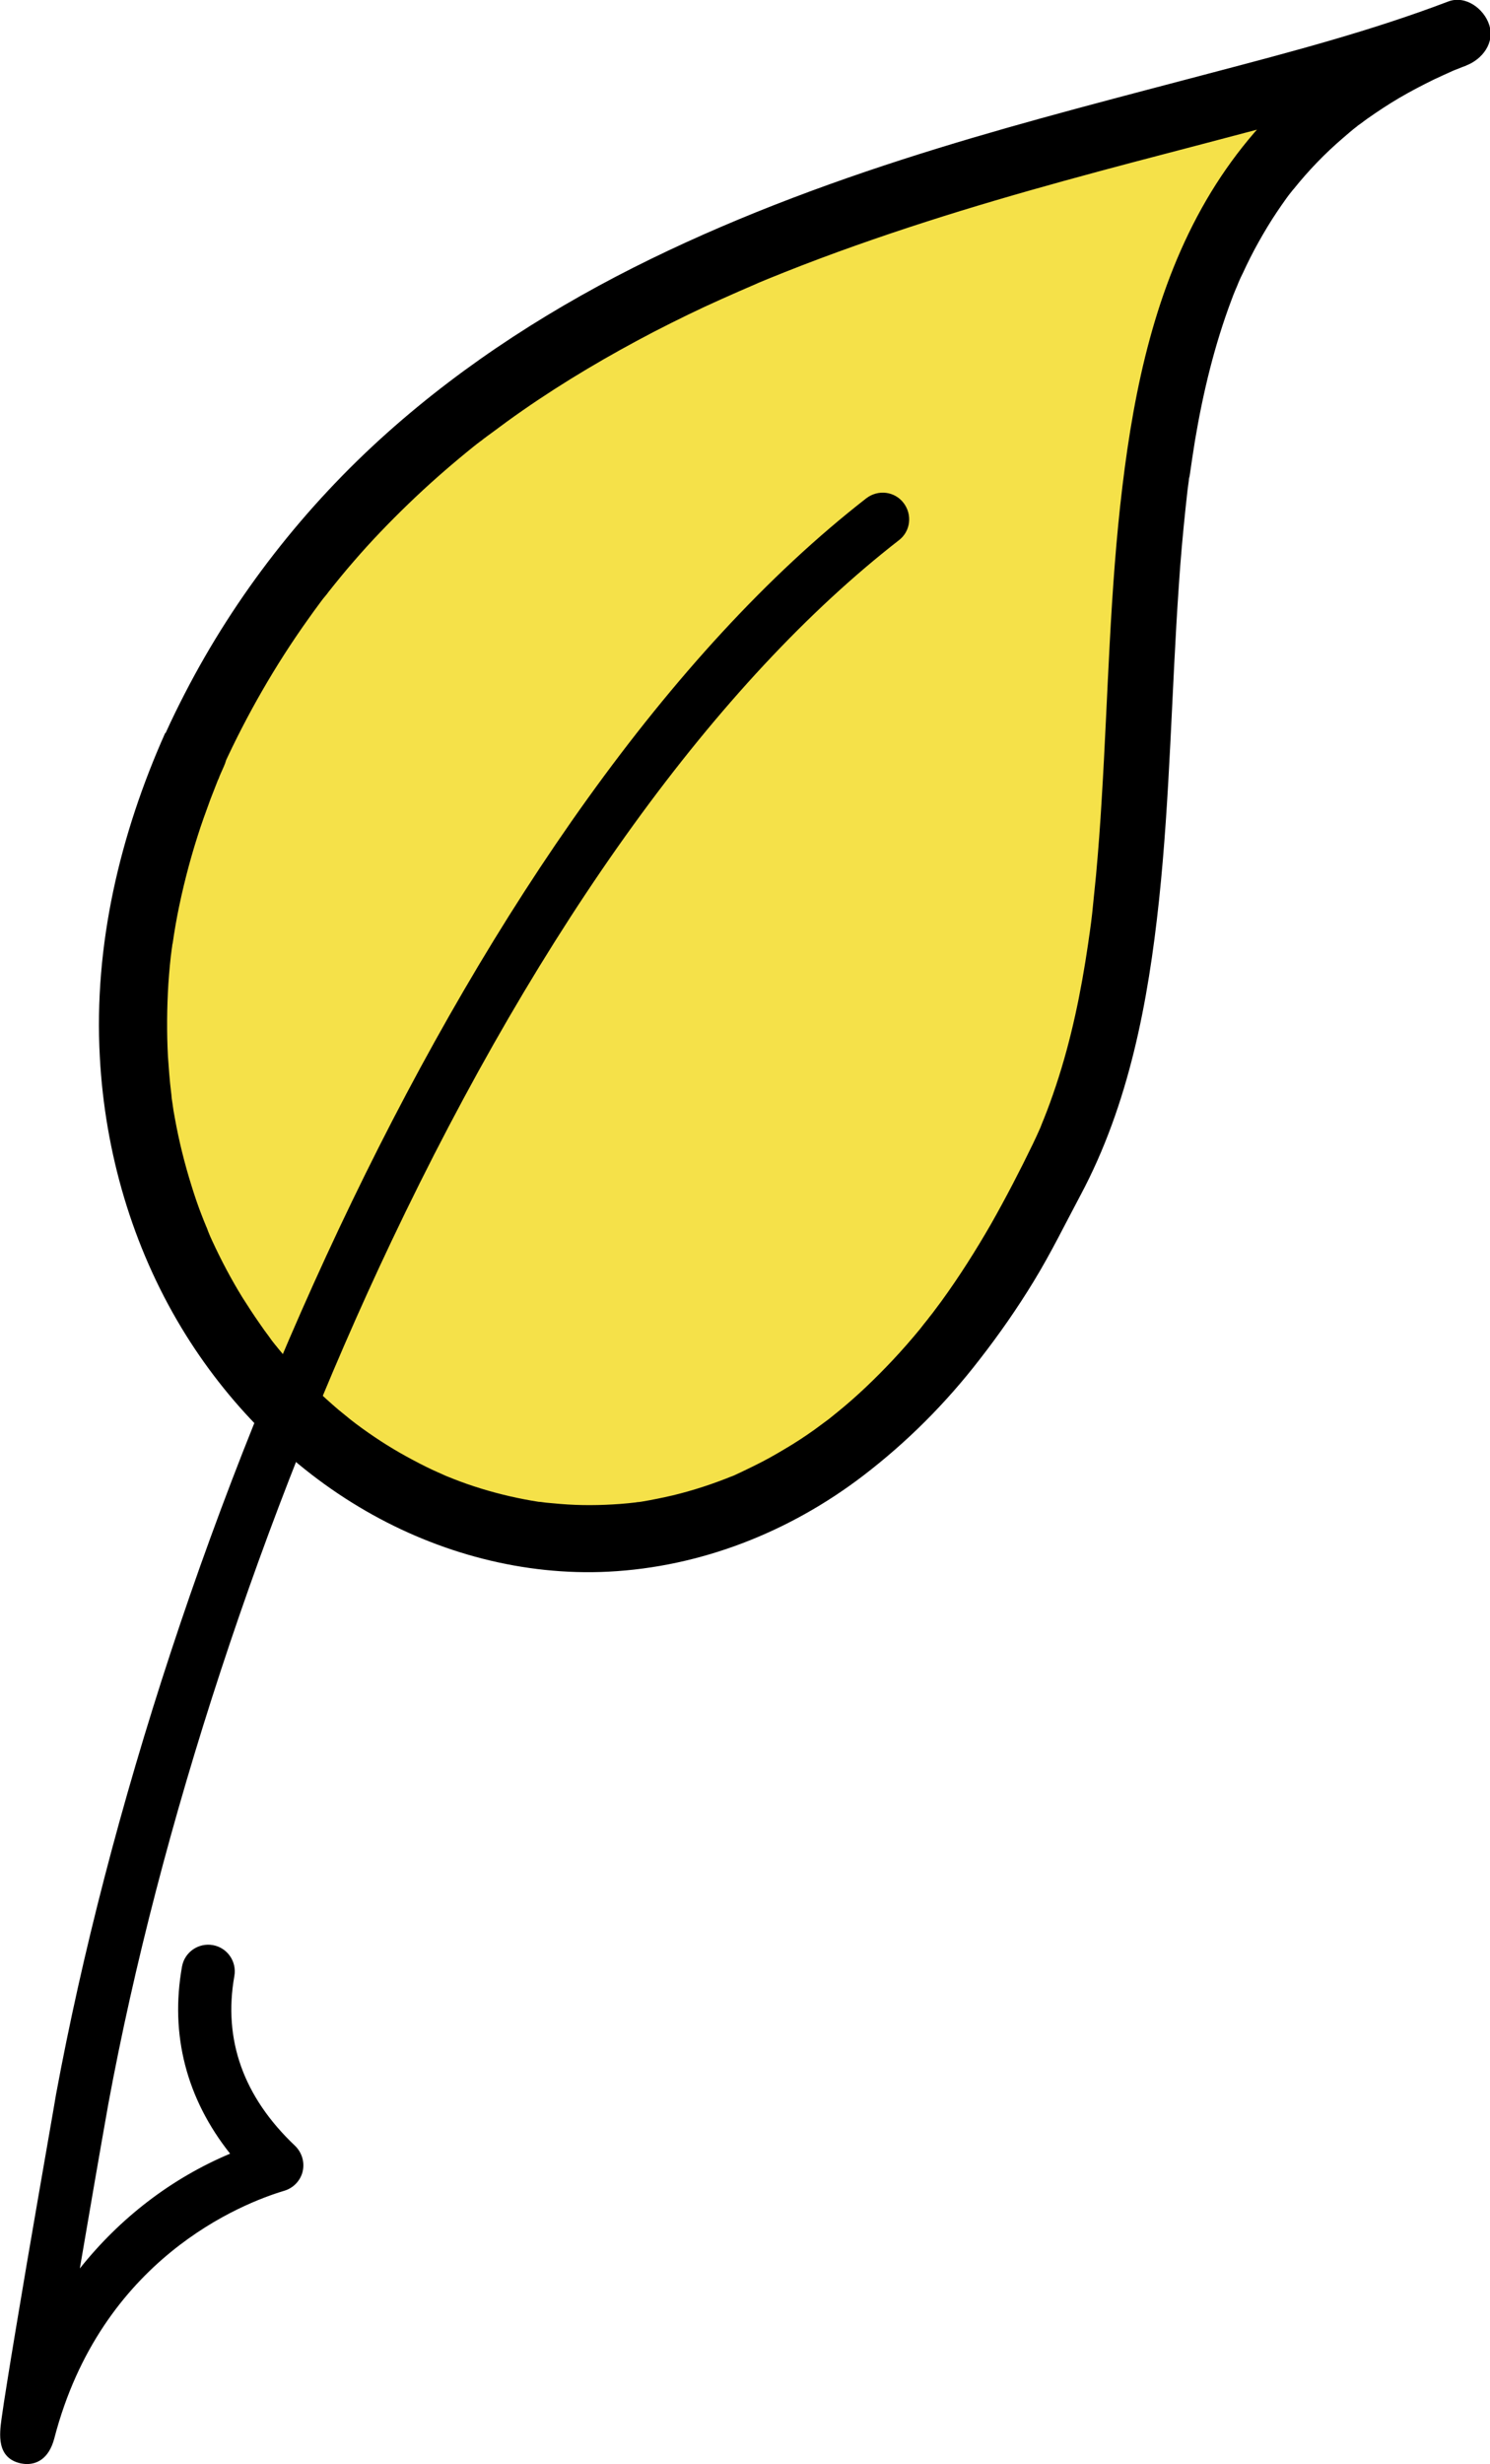
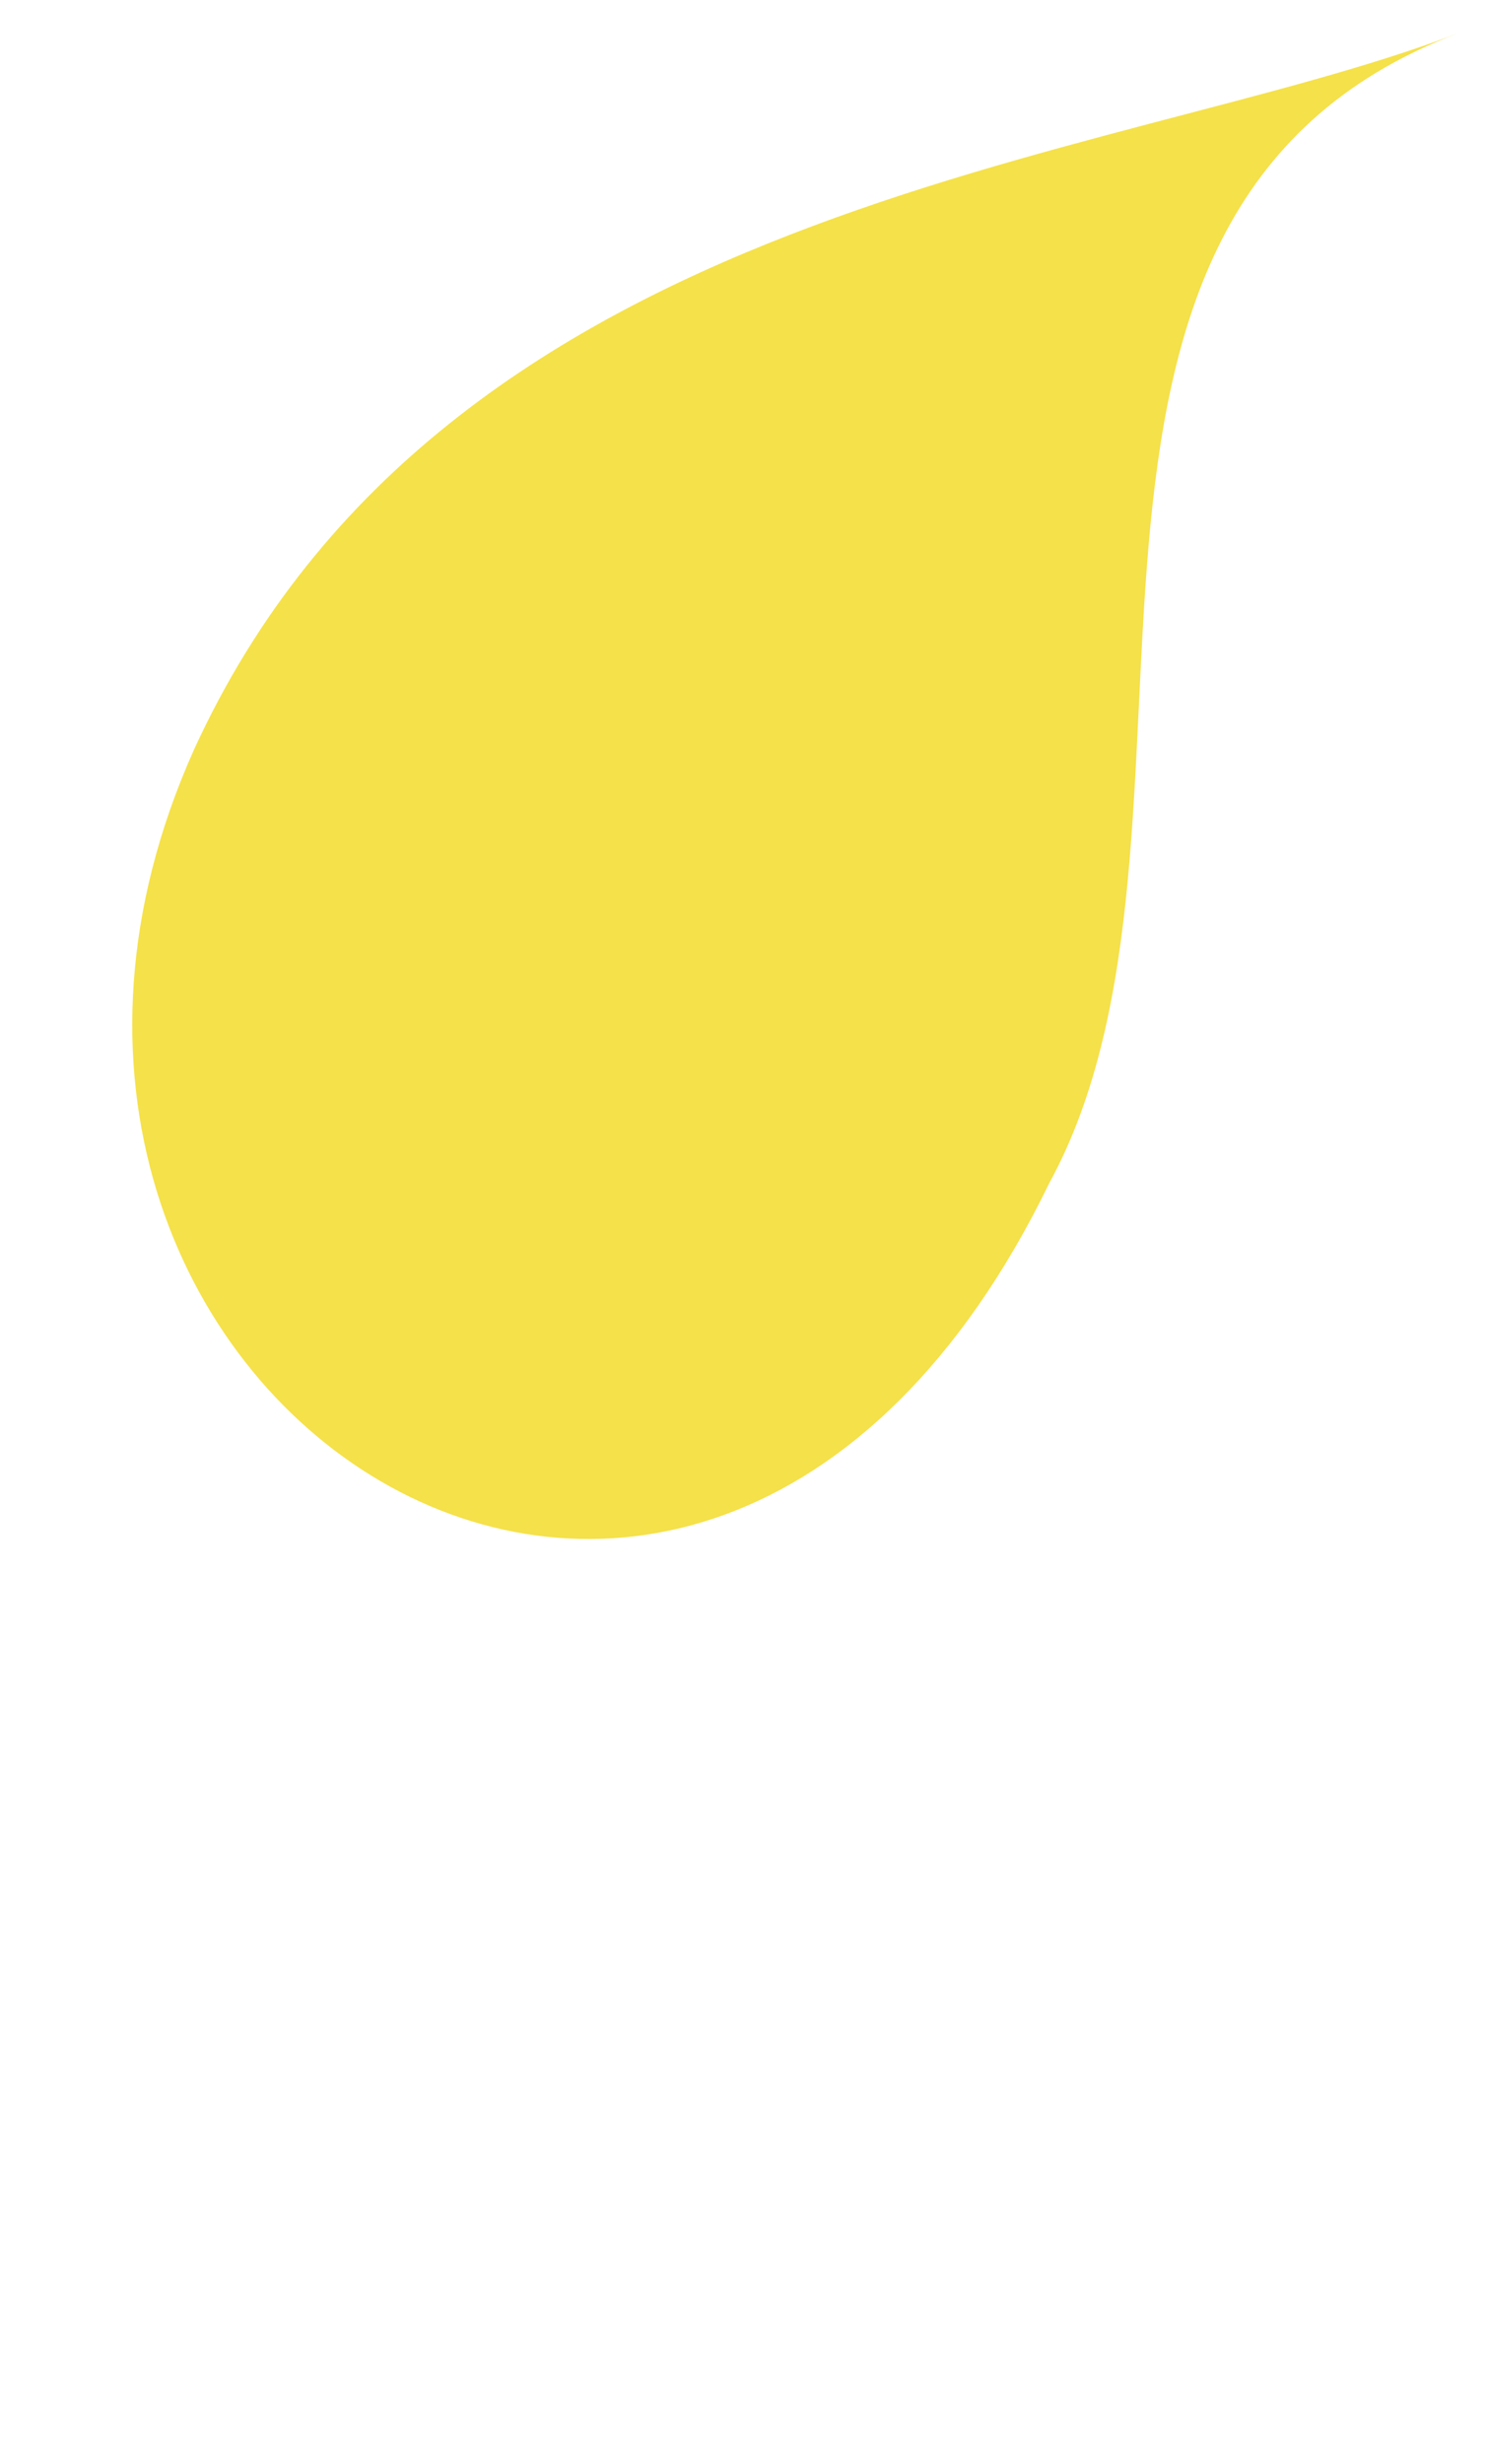
<svg xmlns="http://www.w3.org/2000/svg" id="_レイヤー_2" data-name="レイヤー 2" viewBox="0 0 70 115.67">
  <defs>
    <style>
      .cls-1, .cls-2 {
        stroke-width: 0px;
      }

      .cls-2 {
        fill: #f5e149;
      }
    </style>
  </defs>
  <g id="_レイヤー_1-2" data-name="レイヤー 1">
    <g>
      <g>
-         <path class="cls-2" d="m9.11,35.2c-13.47,30.06,23.48,54.73,40.19,20.33,8.99-16.44-2.92-45.53,19.12-53.94C52.21,7.78,20.94,9.33,9.11,35.2Z" />
-         <path class="cls-1" d="m7.76,34.41c-2.13,4.77-3.36,9.97-3.07,15.21.24,4.47,1.52,8.88,3.84,12.72,2.12,3.51,5.1,6.54,8.66,8.59,3.43,1.98,7.42,3.05,11.39,2.85,4.35-.22,8.5-1.86,11.95-4.49,2.07-1.58,3.9-3.41,5.49-5.47.92-1.18,1.77-2.4,2.55-3.68.8-1.31,1.47-2.68,2.19-4.03,2.28-4.27,3.18-9.07,3.69-13.84.52-4.9.59-9.84.93-14.76.08-1.23.19-2.45.32-3.68.03-.27.06-.55.09-.82.02-.15.04-.3.06-.45,0-.07.02-.14.03-.2.05-.38-.02.16,0,.05.08-.58.17-1.16.26-1.73.38-2.26.92-4.5,1.73-6.64.09-.25.2-.5.3-.74-.21.52-.03.06.02-.05.06-.14.12-.28.19-.41.23-.5.48-1,.75-1.48.27-.48.55-.95.86-1.41.14-.21.28-.41.43-.62.08-.11.16-.22.25-.33.07-.09.21-.26-.08.11.06-.08.12-.16.19-.24.69-.86,1.46-1.66,2.3-2.38.22-.19.44-.38.67-.56.04-.03.08-.07.13-.1-.38.31-.15.11-.06.05.13-.1.26-.19.39-.29.5-.35,1.01-.69,1.54-1,.53-.31,1.07-.59,1.62-.86.27-.13.55-.25.83-.38.31-.14-.35.14-.03.01.06-.02.11-.05.17-.07.17-.07.35-.14.53-.21.76-.29,1.37-1.06,1.09-1.92-.24-.74-1.1-1.4-1.92-1.09-3.6,1.37-7.33,2.35-11.05,3.33-4.31,1.14-8.63,2.24-12.89,3.55-4.62,1.42-9.18,3.09-13.53,5.21-4.45,2.17-8.67,4.85-12.37,8.15-3.88,3.46-7.14,7.63-9.52,12.25-.31.6-.61,1.21-.89,1.83-.34.74-.24,1.72.56,2.14.69.36,1.77.23,2.14-.56,1.11-2.42,2.44-4.74,3.99-6.91.17-.24.35-.49.53-.73.08-.11.17-.23.26-.34.21-.27-.22.29-.01.02.06-.07.12-.15.17-.22.39-.49.78-.97,1.19-1.44.81-.94,1.67-1.83,2.56-2.69.88-.85,1.8-1.66,2.74-2.43.22-.18.44-.36.67-.53.06-.05.12-.09.18-.14-.32.27-.18.14-.1.08.14-.11.29-.22.43-.32.48-.36.96-.71,1.45-1.05,1.97-1.37,4.05-2.59,6.18-3.7,1.05-.54,2.11-1.06,3.19-1.54.54-.24,1.08-.48,1.62-.71.29-.12-.29.12-.09.04.07-.03.14-.06.2-.09.14-.06.27-.11.41-.17.27-.11.54-.22.82-.33,2.19-.87,4.42-1.65,6.66-2.37,4.26-1.37,8.59-2.5,12.92-3.63,3.76-.99,7.55-1.96,11.22-3.25.4-.14.8-.29,1.2-.44-.28-1-.55-2.01-.83-3.01-2.55.98-4.9,2.27-6.99,4.04-1.75,1.48-3.23,3.3-4.38,5.27-2.39,4.1-3.39,8.8-3.95,13.46-.59,4.86-.67,9.76-.97,14.64-.07,1.21-.16,2.42-.27,3.62-.06.59-.12,1.19-.18,1.78-.03.29-.07.57-.11.86,0,.05-.01.11-.02.16-.04.32.06-.4.01-.09-.02.16-.05.32-.07.49-.33,2.26-.79,4.5-1.51,6.66-.18.54-.37,1.07-.58,1.59-.05.12-.1.24-.14.35.2-.51.03-.07-.02.05-.11.25-.23.51-.35.76-.61,1.26-1.26,2.51-1.95,3.73-.72,1.25-1.49,2.47-2.34,3.64-.18.25-.38.5-.56.75.28-.41-.03.04-.1.12-.11.14-.23.28-.34.43-.41.5-.84.99-1.29,1.47-.82.87-1.68,1.7-2.61,2.45-.1.08-.21.17-.31.25-.06.05-.13.1-.19.15,0,0,.32-.25.13-.1-.23.17-.46.34-.69.51-.45.32-.92.63-1.4.91-.45.27-.91.53-1.38.76-.22.11-.45.22-.68.33-.11.05-.22.1-.32.15-.06.03-.13.05-.19.08.1-.05.37-.15.11-.05-.91.37-1.85.68-2.81.91-.48.11-.96.21-1.44.29-.11.02-.22.03-.33.05-.27.04.38-.05.19-.03-.05,0-.11.01-.16.02-.24.03-.48.05-.72.07-.94.07-1.88.08-2.82,0-.22-.02-.45-.04-.67-.06-.11-.01-.21-.03-.32-.04.61.06.11.01-.03,0-.45-.07-.91-.16-1.35-.26-.91-.21-1.8-.48-2.66-.82-.1-.04-.2-.08-.3-.12-.05-.02-.1-.04-.15-.06-.18-.07.41.18.17.07-.22-.1-.43-.19-.65-.29-.43-.2-.85-.42-1.27-.65-.82-.45-1.6-.96-2.35-1.52-.09-.07-.17-.13-.26-.2.46.33.11.08,0,0-.2-.16-.39-.32-.59-.48-.36-.31-.72-.63-1.06-.96-.69-.67-1.35-1.39-1.95-2.14-.07-.09-.14-.18-.21-.27-.17-.22.25.32.08.1-.03-.05-.07-.09-.1-.14-.16-.21-.31-.42-.46-.64-.28-.4-.54-.8-.8-1.21-.53-.86-1-1.75-1.42-2.66-.06-.13-.12-.26-.17-.39-.06-.13-.19-.54-.01-.02-.09-.25-.2-.49-.29-.73-.19-.48-.36-.98-.51-1.47-.32-1.02-.58-2.07-.77-3.12-.05-.25-.09-.5-.12-.74-.02-.13-.04-.25-.05-.38.09.58,0,.03-.01-.11-.07-.56-.11-1.13-.15-1.69-.06-1.14-.05-2.28.02-3.42.04-.57.09-1.15.17-1.72.01-.11.07-.42-.01.09.01-.08.02-.17.04-.25.02-.14.04-.28.06-.41.05-.31.1-.61.16-.92.24-1.23.55-2.45.93-3.65.19-.61.41-1.21.63-1.81.11-.29.23-.58.34-.87.04-.09.07-.17.11-.26-.15.39-.08.2-.05.11.08-.17.15-.35.23-.52.33-.74.24-1.71-.56-2.14-.68-.36-1.78-.24-2.14.56Z" />
+         <path class="cls-2" d="m9.11,35.2c-13.47,30.06,23.48,54.73,40.19,20.33,8.99-16.44-2.92-45.53,19.12-53.94C52.21,7.78,20.94,9.33,9.11,35.2" />
      </g>
-       <path class="cls-1" d="m1.26,115.67c-.12,0-.22-.02-.28-.03-1.16-.25-1-1.4-.91-2.08.06-.42.15-1.04.28-1.83.21-1.32.52-3.16.91-5.47.67-3.92,1.37-7.89,1.37-7.93,4.88-26.33,19.52-60.52,38.07-74.94.55-.42,1.33-.33,1.75.22.42.55.33,1.33-.22,1.75-8.53,6.63-16.77,18.02-23.85,32.93-6.05,12.75-10.89,27.5-13.29,40.47-.4,2.25-.89,5.09-1.34,7.73,1.88-2.36,4.28-4.22,7.06-5.39-2.05-2.58-2.83-5.58-2.26-8.78.12-.68.77-1.13,1.45-1.01.68.12,1.13.77,1.01,1.45-.53,2.99.42,5.67,2.85,7.97.32.31.46.76.36,1.2-.1.43-.43.78-.86.91-1.98.59-8.62,3.19-10.81,11.63-.27,1.02-.89,1.2-1.28,1.2Z" />
    </g>
  </g>
</svg>